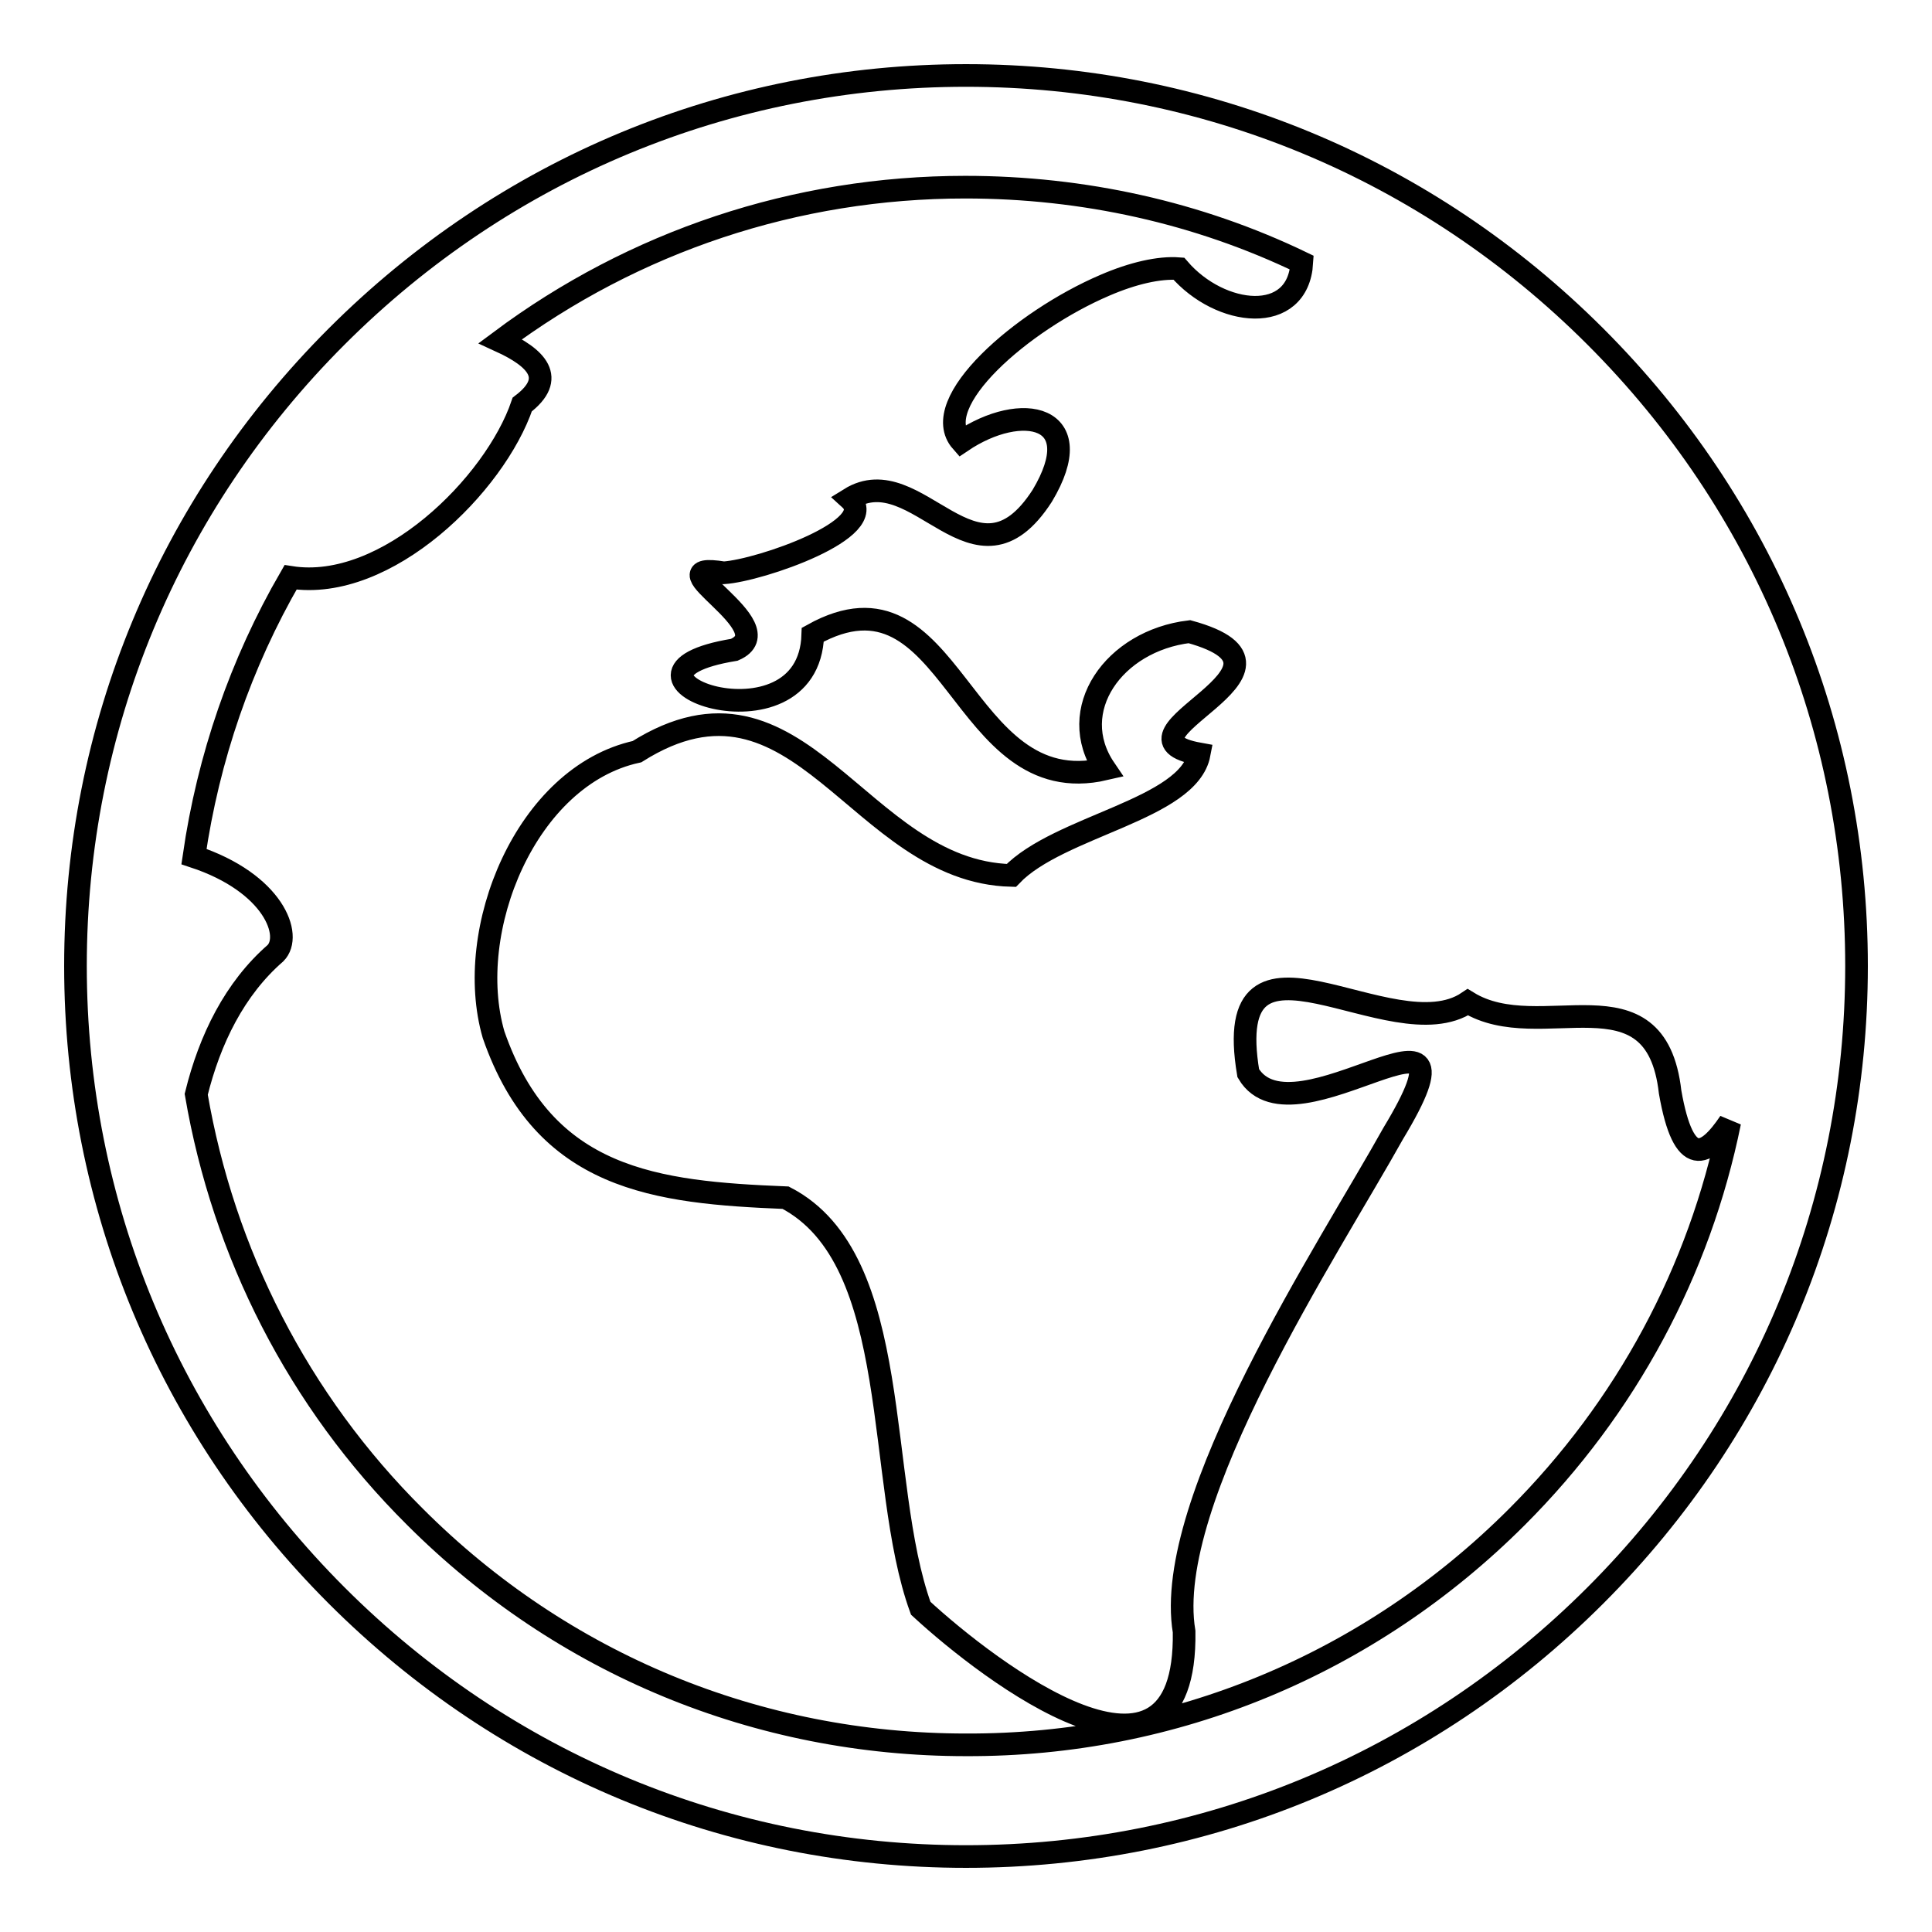
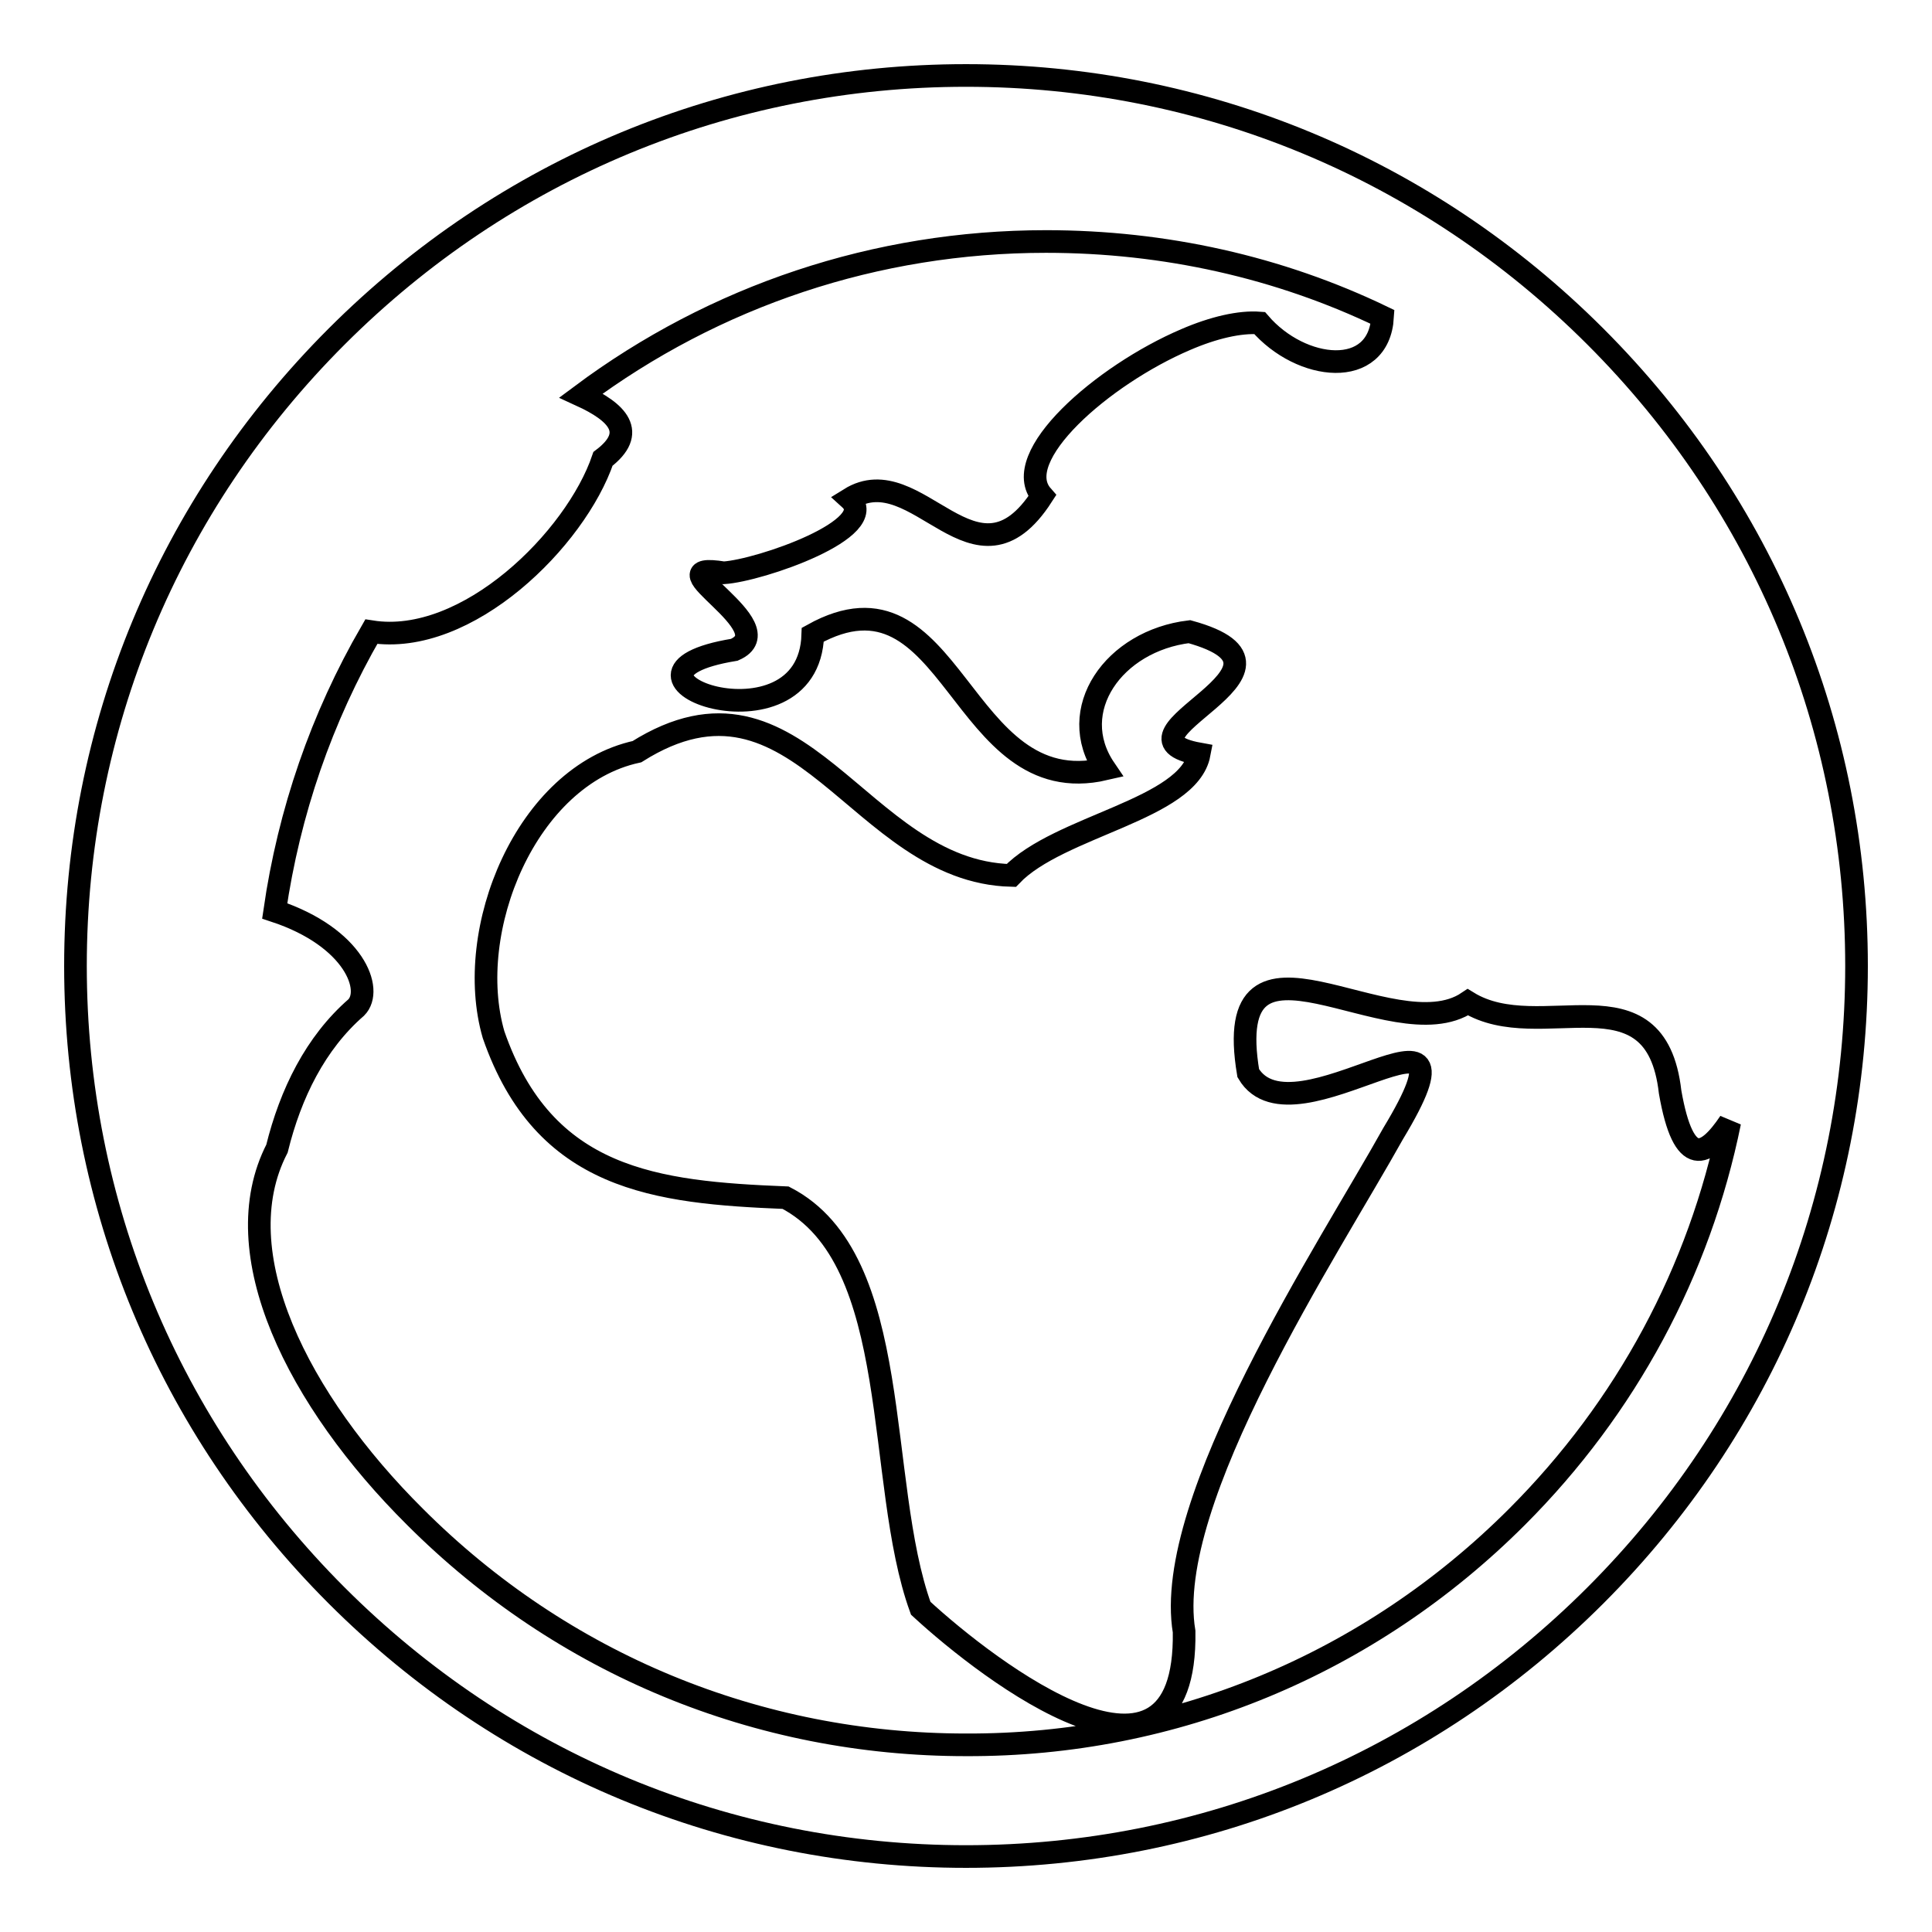
<svg xmlns="http://www.w3.org/2000/svg" version="1.1" x="0px" y="0px" viewBox="0 0 256 256" enable-background="new 0 0 256 256" xml:space="preserve">
  <g>
    <g>
-       <path stroke-width="3" fill-opacity="0" stroke="#000000" d="M211.4,44.6C233.7,66.9,246,96.5,246,128c0,31.5-12.3,61.1-34.6,83.4C189.1,233.7,159.5,246,128,246c-31.5,0-61.1-12.3-83.4-34.6C22.3,189.1,10,159.5,10,128c0-31.5,12.3-61.1,34.6-83.4C66.9,22.3,96.5,10,128,10C159.5,10,189.1,22.3,211.4,44.6L211.4,44.6z M201,201c14.5-14.5,24.2-32.6,28.2-52.3c-3.1,4.6-6.1,6.3-7.9-4c-1.9-16.7-17.2-6-26.8-11.9c-10.1,6.8-32.9-13.3-29.1,9.4c6,10.2,32.3-13.7,19.2,8c-8.4,15.1-30.6,48.6-27.7,66c0.4,25.3-25.8,5.3-34.9-3.1c-6.1-16.8-2.1-46.2-17.9-54.4c-17.2-0.7-32-2.3-38.7-21.6c-4-13.8,4.3-34.3,19-37.5C106,86,113.7,115.5,134,116c6.3-6.6,23.5-8.7,24.9-16.1c-13.3-2.4,16.9-11.2-1.3-16.2c-10,1.2-16.5,10.4-11.2,18.2c-19.4,4.5-20-28.2-38.7-17.8c-0.5,16.3-30.5,5.3-10.4,2c6.9-3-11.3-11.8-1.4-10.2c4.8-0.3,21-5.9,16.7-9.8c9-5.6,16.6,13.4,25.5-0.4c6.4-10.7-2.7-12.6-10.7-7.2c-4.5-5.1,8-16,19-20.7c3.7-1.6,7.2-2.4,9.8-2.2c5.5,6.4,15.8,7.5,16.3-0.8c-13.7-6.6-28.9-10-44.6-10c-22.5,0-43.9,7.2-61.6,20.4c4.8,2.2,7.5,4.9,2.9,8.4c-3.6,10.6-18,24.9-30.7,22.9c-6.6,11.4-10.9,23.9-12.8,37c10.6,3.5,13.1,10.5,10.8,12.8c-5.4,4.7-8.7,11.4-10.5,18.7C29.6,166,39.5,185.6,55,201c19.5,19.5,45.4,30.2,73,30.2C155.6,231.3,181.5,220.5,201,201L201,201z" />
+       <path stroke-width="3" fill-opacity="0" stroke="#000000" d="M211.4,44.6C233.7,66.9,246,96.5,246,128c0,31.5-12.3,61.1-34.6,83.4C189.1,233.7,159.5,246,128,246c-31.5,0-61.1-12.3-83.4-34.6C22.3,189.1,10,159.5,10,128c0-31.5,12.3-61.1,34.6-83.4C66.9,22.3,96.5,10,128,10C159.5,10,189.1,22.3,211.4,44.6L211.4,44.6z M201,201c14.5-14.5,24.2-32.6,28.2-52.3c-3.1,4.6-6.1,6.3-7.9-4c-1.9-16.7-17.2-6-26.8-11.9c-10.1,6.8-32.9-13.3-29.1,9.4c6,10.2,32.3-13.7,19.2,8c-8.4,15.1-30.6,48.6-27.7,66c0.4,25.3-25.8,5.3-34.9-3.1c-6.1-16.8-2.1-46.2-17.9-54.4c-17.2-0.7-32-2.3-38.7-21.6c-4-13.8,4.3-34.3,19-37.5C106,86,113.7,115.5,134,116c6.3-6.6,23.5-8.7,24.9-16.1c-13.3-2.4,16.9-11.2-1.3-16.2c-10,1.2-16.5,10.4-11.2,18.2c-19.4,4.5-20-28.2-38.7-17.8c-0.5,16.3-30.5,5.3-10.4,2c6.9-3-11.3-11.8-1.4-10.2c4.8-0.3,21-5.9,16.7-9.8c9-5.6,16.6,13.4,25.5-0.4c-4.5-5.1,8-16,19-20.7c3.7-1.6,7.2-2.4,9.8-2.2c5.5,6.4,15.8,7.5,16.3-0.8c-13.7-6.6-28.9-10-44.6-10c-22.5,0-43.9,7.2-61.6,20.4c4.8,2.2,7.5,4.9,2.9,8.4c-3.6,10.6-18,24.9-30.7,22.9c-6.6,11.4-10.9,23.9-12.8,37c10.6,3.5,13.1,10.5,10.8,12.8c-5.4,4.7-8.7,11.4-10.5,18.7C29.6,166,39.5,185.6,55,201c19.5,19.5,45.4,30.2,73,30.2C155.6,231.3,181.5,220.5,201,201L201,201z" />
    </g>
  </g>
</svg>